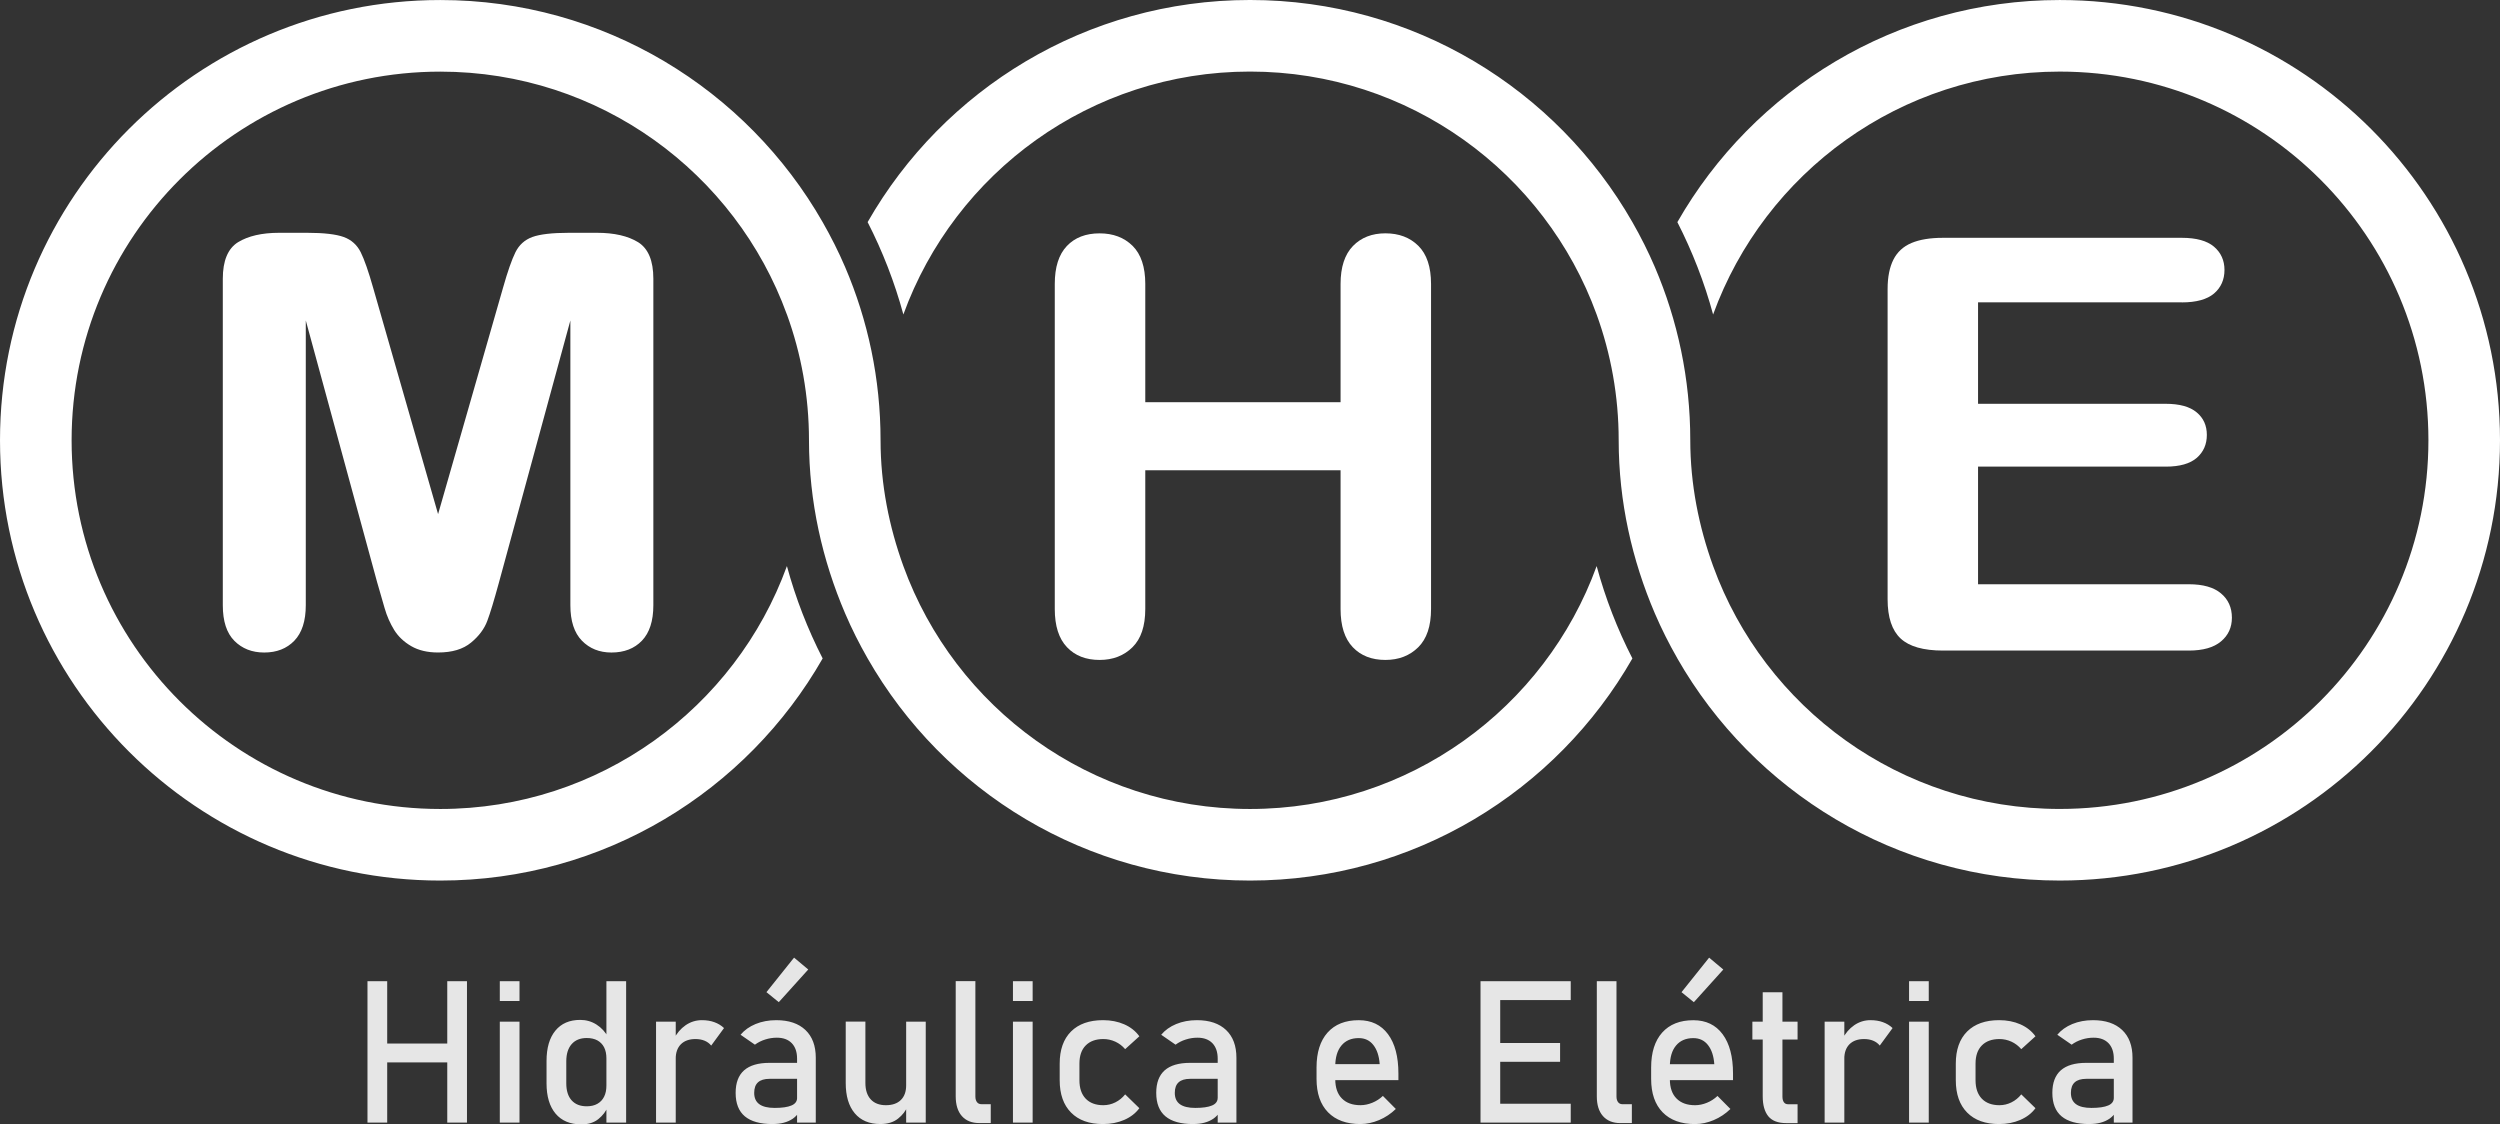
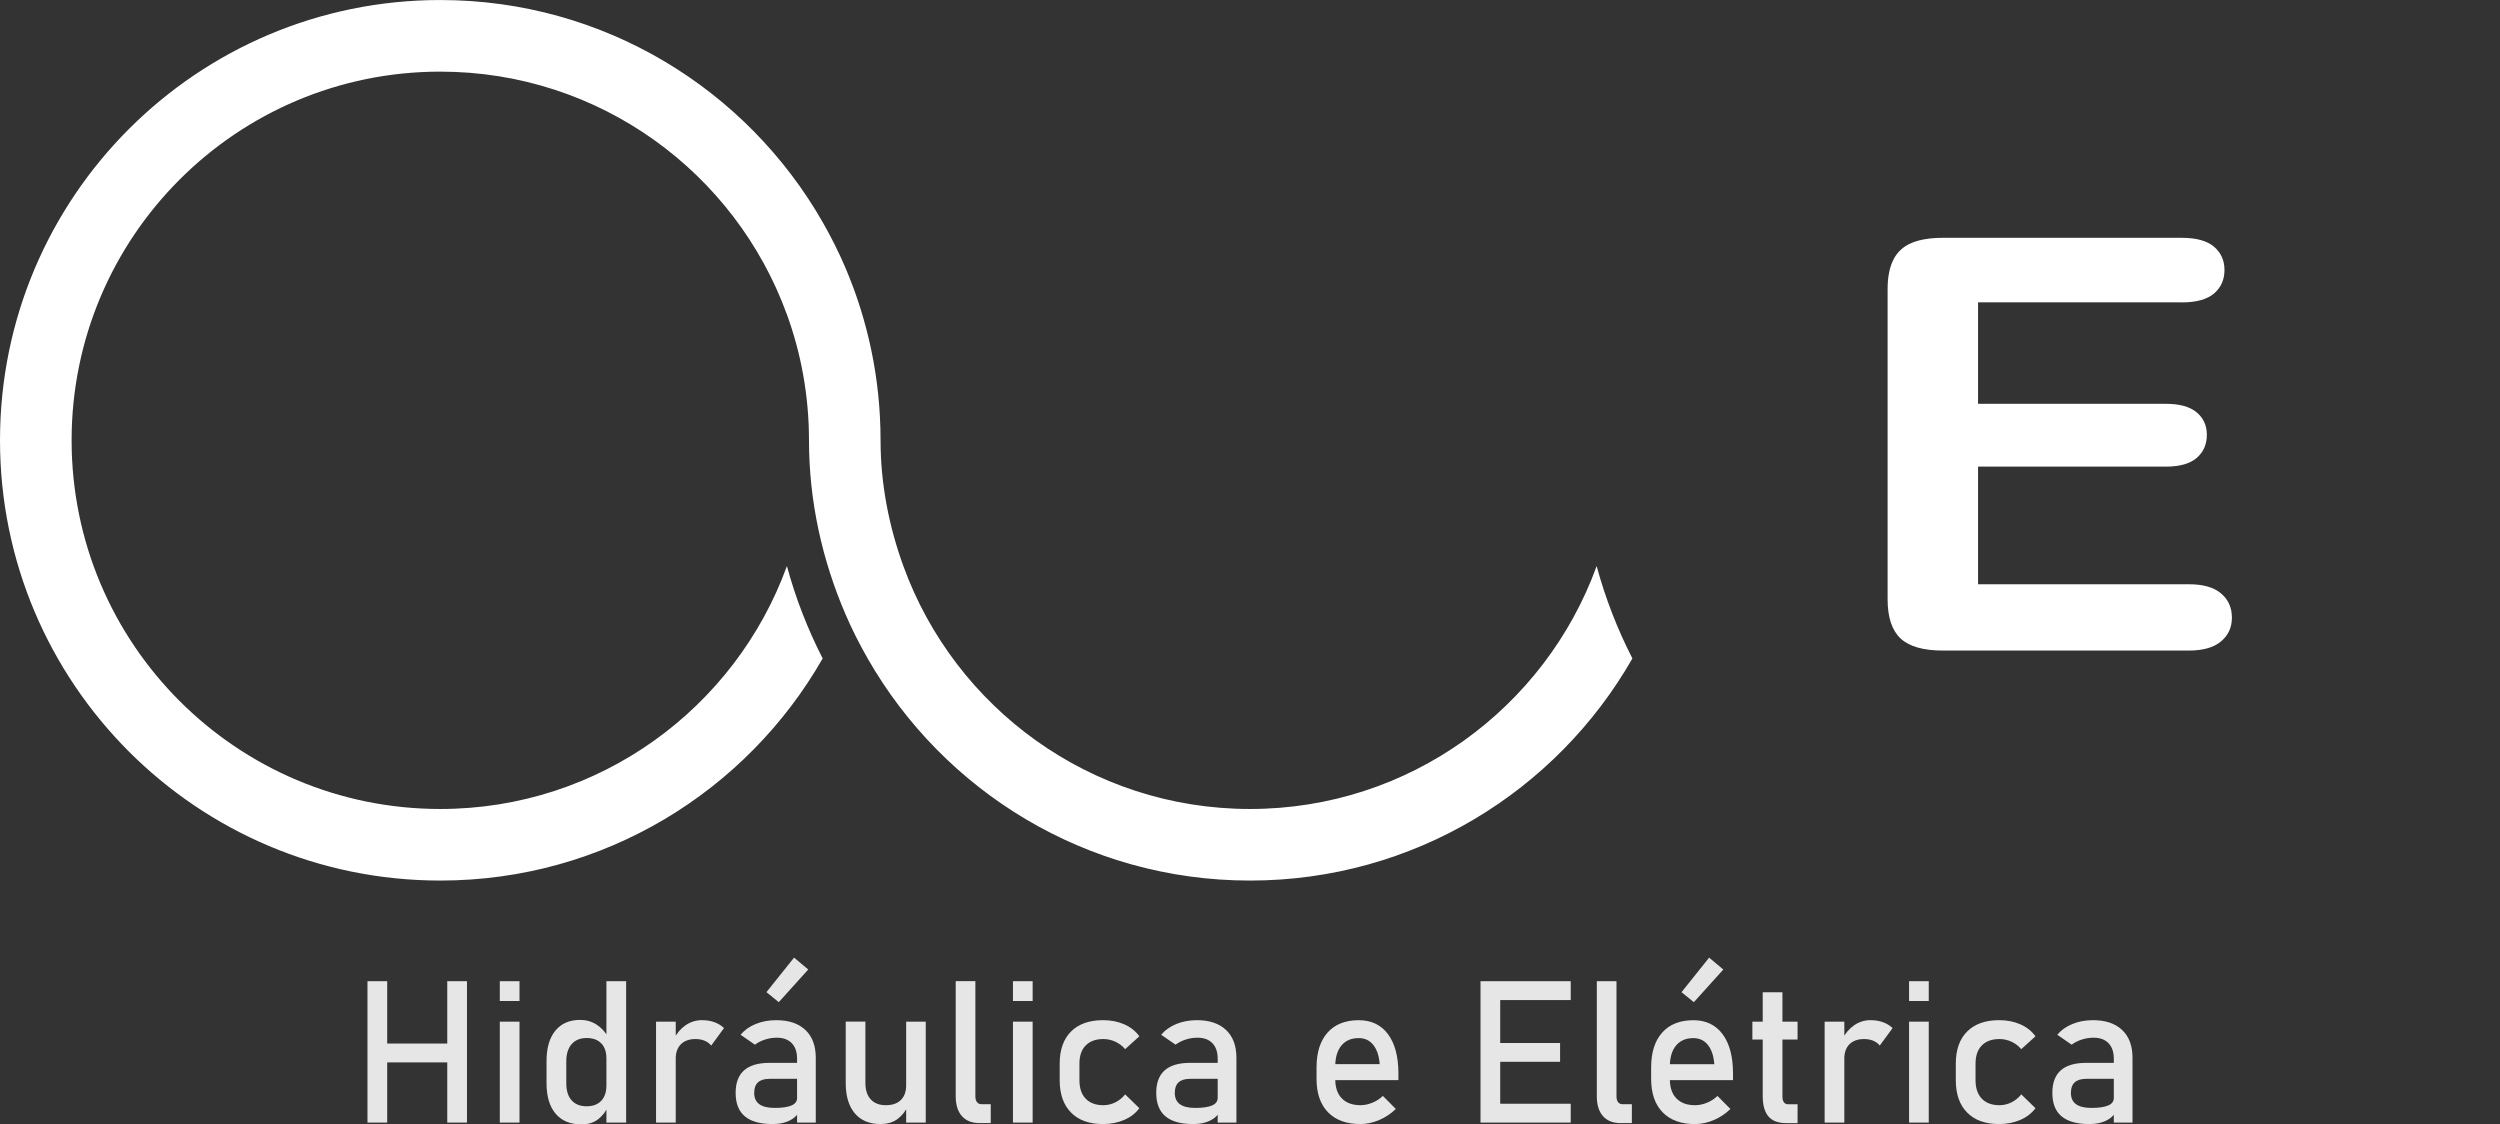
<svg xmlns="http://www.w3.org/2000/svg" xml:space="preserve" width="59.445mm" height="26.736mm" version="1.1" style="shape-rendering:geometricPrecision; text-rendering:geometricPrecision; image-rendering:optimizeQuality; fill-rule:evenodd; clip-rule:evenodd" viewBox="0 0 5490.89 2469.59">
  <rect x="0" y="0" width="5490.89" height="2469.59" fill="#333333" stroke="none" />
  <defs>
    <style type="text/css">
   
    .fil1 {fill:#E6E6E6;fill-rule:nonzero}
    .fil0 {fill:white;fill-rule:nonzero}
   
  </style>
  </defs>
  <g id="Camada_x0020_1">
    <g id="_3222305239712">
      <g id="_2555686875648">
        <g>
          <path class="fil0" d="M1728.34 690.85c-112.96,-311.21 -411.18,-533.53 -761.36,-533.53 -447.19,0 -809.72,362.53 -809.72,809.78 0,447.19 362.53,809.72 809.72,809.72 350.18,0 648.4,-222.32 761.36,-533.53 19.19,70.92 45.7,138.76 78.51,202.89 -166.6,291.38 -480.18,487.84 -839.87,487.84 -534.05,0 -966.98,-432.93 -966.98,-966.98 0,-534.11 432.93,-966.98 966.98,-966.98 359.69,0 673.28,196.52 839.87,487.84 18.21,31.9 34.85,64.77 49.41,98.81 49.98,116.73 77.76,245.28 77.76,380.33 0,97.01 18.84,190.02 50.1,276.25 112.96,311.21 411.18,533.53 761.36,533.53 350.24,0 648.4,-222.32 761.36,-533.53 19.19,70.92 45.63,138.76 78.51,202.89 -166.6,291.38 -480.18,487.84 -839.87,487.84 -359.63,0 -673.22,-196.46 -839.81,-487.84 -18.21,-31.83 -34.85,-64.77 -49.41,-98.81 -49.98,-116.73 -79.44,-245.45 -79.44,-380.51l0 0.18c0,-97.07 -17.11,-190.02 -48.42,-276.25l-0.06 0.06z" />
-           <path class="fil0" d="M3684.1 1446.17c166.6,291.32 480.18,487.84 839.81,487.84 534.11,0 966.98,-432.93 966.98,-966.98 0,-534.05 -432.93,-966.98 -966.98,-966.98 -359.63,0 -673.22,196.46 -839.81,487.84 32.76,64.13 59.26,131.98 78.51,202.89 112.96,-311.21 411.18,-533.53 761.3,-533.53 447.19,0 809.78,362.53 809.78,809.72 0,447.24 -362.53,809.78 -809.78,809.78 -350.18,0 -648.4,-222.32 -761.3,-533.53 -31.26,-86.23 -50.16,-179.58 -50.16,-276.66l0 0.41c0,-134.99 -27.78,-263.55 -77.76,-380.33 -14.56,-33.98 -31.14,-66.91 -49.41,-98.81 -166.6,-291.38 -480.18,-487.84 -839.81,-487.84 -359.69,0 -673.28,196.46 -839.87,487.84 32.82,64.13 59.26,131.98 78.51,202.89 112.96,-311.21 411.18,-533.53 761.36,-533.53 350.18,0 648.4,222.32 761.3,533.53 31.26,86.17 48.42,179.18 48.42,276.18 0,135.05 29.46,263.55 79.44,380.33 14.61,34.04 31.19,66.98 49.46,98.81l0 0.12z" />
        </g>
        <path class="fil0" d="M4792.15 664.06l-447.65 0 0 222.84 412.28 0c30.38,0 53,6.32 67.85,18.79 15.07,12.47 22.38,29.11 22.38,49.57 0,20.47 -7.31,37.35 -21.92,50.21 -14.84,12.88 -37.46,19.43 -68.31,19.43l-412.28 0 0 258.33 462.97 0c31.31,0 54.79,6.72 70.57,20.06 16.01,13.28 24.01,31.26 24.01,53.41 0,21.34 -8,38.85 -24.01,52.13 -15.78,13.28 -39.26,20.06 -70.57,20.06l-539.91 0c-43.15,0 -74.22,-8.87 -93.18,-26.56 -18.96,-17.74 -28.53,-46.44 -28.53,-85.88l0 -681.63c0,-26.38 4.35,-47.89 12.76,-64.59 8.47,-16.7 21.69,-28.94 39.72,-36.53 18.03,-7.59 41.11,-11.36 69.18,-11.36l524.6 0c31.72,0 55.26,6.55 70.57,19.43 15.31,13.11 23.07,30.15 23.07,51.09 0,21.51 -7.77,38.85 -23.07,51.89 -15.31,12.88 -38.85,19.43 -70.57,19.43l0.06 -0.12z" />
-         <path class="fil0" d="M2515.44 623.64l0 259.78 428.93 0 0 -259.78c0,-36.94 9.16,-64.77 27.19,-83.33 18.03,-18.56 41.81,-27.83 71.26,-27.83 29.69,0 53.87,9.11 72.36,27.42 18.5,18.38 27.9,46.21 27.9,83.79l0 713.92c0,37.58 -9.34,65.41 -28.06,83.96 -18.73,18.56 -42.91,27.9 -72.2,27.9 -29.92,0 -53.93,-9.27 -71.72,-28.06 -17.8,-18.79 -26.73,-46.62 -26.73,-83.79l0 -304.72 -428.93 0 0 304.72c0,37.58 -9.39,65.41 -28.13,83.96 -18.73,18.56 -42.97,27.9 -72.2,27.9 -29.92,0 -53.93,-9.27 -71.72,-28.06 -17.8,-18.79 -26.73,-46.62 -26.73,-83.79l0 -713.92c0,-37.11 8.87,-64.77 26.5,-83.33 17.57,-18.56 41.58,-27.83 71.97,-27.83 29.69,0 53.87,9.11 72.43,27.42 18.5,18.38 27.9,46.44 27.9,83.79l-0.01 -0.13z" />
-         <path class="fil0" d="M828.97 1281.2l-157.37 -577.37 0 625.5c0,34.62 -8.47,60.54 -25.11,77.88 -16.7,17.34 -38.85,25.97 -66.22,25.97 -26.73,0 -48.65,-8.64 -65.58,-25.74 -16.93,-17.11 -25.34,-43.03 -25.34,-78.11l0 -717.11c0,-39.66 11.2,-66.28 33.35,-80.2 22.38,-13.69 52.54,-20.7 90.23,-20.7l61.64 0c36.99,0 63.73,3.19 80.43,9.27 16.7,6.09 29.23,17.34 37.22,33.35 8,16.06 17.11,42.21 27.42,78.51l142.53 496.76 142.53 -496.76c10.26,-36.3 19.43,-62.45 27.42,-78.51 8,-16.01 20.29,-27.19 36.99,-33.35 16.64,-6.09 43.61,-9.27 80.6,-9.27l61.46 0c37.93,0 68.08,6.96 90.46,20.7 22.15,13.92 33.35,40.53 33.35,80.2l0 717.11c0,34.62 -8.47,60.54 -25.11,77.88 -16.64,17.34 -39.08,25.97 -66.91,25.97 -26.27,0 -47.96,-8.64 -64.89,-25.97 -16.88,-17.34 -25.34,-43.26 -25.34,-77.88l0 -625.5 -157.37 577.37c-10.26,37.35 -18.5,65 -25.11,82.51 -6.44,17.28 -18.26,33.35 -35.66,47.66 -17.57,14.56 -41.58,21.74 -72.43,21.74 -23.31,0 -42.91,-4.64 -58.91,-13.92 -16.01,-9.27 -28.53,-21.11 -37.46,-35.43 -8.87,-14.56 -16.01,-30.38 -21,-47.89 -5.27,-17.51 -10.49,-35.89 -15.78,-54.68l-0.06 0.01z" />
      </g>
      <path class="fil1" d="M982.34 2465.63l0 -310.63 43.31 0 0 310.63 -43.31 0zm-175.23 0l0 -310.63 43.31 0 0 310.63 -43.31 0zm26.96 -132.21l0 -41.52 171.23 0 0 41.52 -171.23 0zm263.67 -134.81l0 -43.61 43.26 0 0 43.61 -43.26 0zm0 267.02l0 -221.74 43.26 0 0 221.74 -43.26 0zm234.15 0l0 -310.63 43.31 0 0 310.63 -43.31 0zm-55.32 3.89c-24.36,0 -43.15,-7.89 -56.36,-23.6 -13.22,-15.78 -19.83,-37.93 -19.83,-66.57l0 -48.88c0,-28.82 6.44,-51.02 19.43,-66.8 12.93,-15.78 31.14,-23.6 54.56,-23.6 13.04,0 25,3.42 35.77,10.26 10.79,6.84 19.55,16.41 26.21,28.82l-4.46 45.29c0,-9.34 -1.68,-17.46 -5.04,-24.12 -3.42,-6.61 -8.35,-11.71 -14.79,-15.25 -6.44,-3.48 -14.21,-5.22 -23.37,-5.22 -14.33,0 -25.34,4.53 -33.23,13.51 -7.82,8.99 -11.71,21.57 -11.71,37.75l0 48.24c0,16.12 3.89,28.59 11.71,37.35 7.89,8.76 18.91,13.11 33.23,13.11 9.16,0 16.93,-1.8 23.37,-5.45 6.44,-3.65 11.36,-8.81 14.79,-15.66 3.42,-6.84 5.04,-15.02 5.04,-24.59l2.96 46.74c-3.89,9.98 -10.79,18.96 -20.41,26.85 -9.68,7.94 -22.38,11.89 -37.86,11.89l0.01 -0.07zm164.33 -3.89l0 -221.74 43.26 0 0 221.74 -43.26 0zm121.13 -169.15c-3.82,-4.76 -8.7,-8.29 -14.49,-10.72 -5.8,-2.37 -12.47,-3.65 -20.12,-3.65 -13.69,0 -24.29,3.89 -31.95,11.43 -7.54,7.66 -11.36,18.21 -11.36,31.72l-4.41 -42.74c6.67,-13.04 15.37,-23.31 26.21,-30.79 10.79,-7.36 22.73,-11.08 35.72,-11.08 10.03,0 19.19,1.45 27.31,4.41 8.12,2.9 15.19,7.19 21.28,12.93l-28.18 38.5 -0.01 -0.01zm188.63 169.15l0 -140.56c0,-14.49 -3.94,-25.81 -11.6,-33.81 -7.77,-8 -18.61,-12.12 -32.82,-12.12 -8.64,0 -17.16,1.33 -25.57,4 -8.41,2.6 -15.94,6.44 -22.61,11.36l-31.54 -21.8c8.35,-10.03 19.31,-17.92 32.94,-23.55 13.69,-5.63 28.82,-8.47 45.52,-8.47 27.6,0 48.88,7.25 64.02,21.57 15.13,14.38 22.73,34.68 22.73,60.89l0 142.47 -41.11 0 0.05 0.01zm-53.93 3.2c-27.02,0 -47.2,-5.63 -60.77,-16.93 -13.45,-11.25 -20.24,-28.41 -20.24,-51.61 0,-22.09 6.21,-38.56 18.61,-49.52 12.41,-10.84 30.91,-16.35 55.67,-16.35l62.57 0 2.96 35.08 -65.3 0c-11.2,0 -19.6,2.49 -25.28,7.59 -5.63,5.04 -8.47,12.76 -8.47,23.19 0,11.25 3.77,19.55 11.25,24.93 7.54,5.45 18.73,8.17 33.75,8.17 16.35,0 28.64,-1.8 36.94,-5.39 8.17,-3.48 12.29,-9.11 12.29,-16.64l4.41 31.19c-3.82,5.98 -8.53,10.84 -14.21,14.73 -5.63,3.77 -12.17,6.72 -19.43,8.58 -7.31,1.97 -15.54,2.9 -24.76,2.9l0 0.06zm13.8 -267.67l-27.14 -22.03 60.65 -75.84 31.14 26.09 -64.66 71.72 0.01 0.06zm279.72 264.47l0 -221.74 43.03 0 0 221.74 -43.03 0zm-89.53 -221.73l0 134.81c0,15.54 4,27.49 11.77,35.95 7.82,8.47 18.91,12.76 33.23,12.76 14.26,0 25.28,-3.89 32.94,-11.48 7.77,-7.66 11.6,-18.38 11.6,-32.18l2.96 46.39c-4,9.91 -10.96,18.91 -20.76,26.73 -9.91,7.94 -22.91,11.89 -38.8,11.89 -24.36,0 -43.15,-7.89 -56.31,-23.6 -13.28,-15.78 -19.83,-37.93 -19.83,-66.51l0 -134.81 43.26 0 -0.06 0.06zm241.57 -88.9l0 253.34c0,5.27 1.22,9.39 3.54,12.41 2.32,3.01 5.57,4.46 9.86,4.46l20.35 0 0 41.46 -25.4 0c-16.29,0 -28.94,-5.16 -38.04,-15.37 -9.04,-10.26 -13.51,-24.7 -13.51,-43.38l0 -252.94 43.2 0 0.01 0.01zm82.51 43.61l0 -43.61 43.26 0 0 43.61 -43.26 0zm0 267.02l0 -221.74 43.26 0 0 221.74 -43.26 0zm197.85 3.2c-30.27,0 -53.64,-8.35 -70.27,-25.23 -16.58,-16.76 -24.93,-40.48 -24.93,-71.09l0 -36.53c0,-30.32 8.35,-53.81 24.93,-70.45 16.64,-16.52 40.01,-24.88 70.27,-24.88 17.28,0 32.76,3.08 46.67,9.16 13.86,6.14 24.88,14.84 33.11,26.27l0 0 -31.19 28.24 0 0c-6.09,-7.13 -13.22,-12.58 -21.63,-16.47 -8.35,-3.77 -17.11,-5.74 -26.27,-5.74 -16.64,0 -29.63,4.76 -38.8,14.15 -9.22,9.39 -13.74,22.61 -13.74,39.72l0 36.53c0,17.51 4.58,30.96 13.74,40.53 9.16,9.57 22.15,14.38 38.8,14.38 9.16,0 17.98,-2.09 26.27,-6.21 8.41,-4.18 15.54,-9.98 21.63,-17.57l0 0 31.19 30.32 0 0c-8.17,11.13 -19.25,19.66 -33.23,25.74 -13.92,6.03 -29.4,9.11 -46.56,9.11l0 -0.01zm251.84 -3.2l0 -140.56c0,-14.49 -3.94,-25.81 -11.6,-33.81 -7.77,-8 -18.61,-12.12 -32.82,-12.12 -8.64,0 -17.16,1.33 -25.57,4 -8.41,2.6 -15.89,6.44 -22.56,11.36l-31.54 -21.8c8.35,-10.03 19.31,-17.92 32.94,-23.55 13.69,-5.63 28.82,-8.47 45.52,-8.47 27.6,0 48.88,7.25 64.02,21.57 15.13,14.38 22.73,34.68 22.73,60.89l0 142.47 -41.11 0 -0.01 0.01zm-53.93 3.2c-27.02,0 -47.2,-5.63 -60.77,-16.93 -13.45,-11.25 -20.29,-28.41 -20.29,-51.61 0,-22.09 6.26,-38.56 18.61,-49.52 12.41,-10.84 30.91,-16.35 55.67,-16.35l62.57 0 2.96 35.08 -65.3 0c-11.2,0 -19.6,2.49 -25.28,7.59 -5.63,5.04 -8.47,12.76 -8.47,23.19 0,11.25 3.77,19.55 11.2,24.93 7.54,5.45 18.79,8.17 33.75,8.17 16.35,0 28.64,-1.8 36.94,-5.39 8.17,-3.48 12.29,-9.11 12.29,-16.64l4.41 31.19c-3.82,5.98 -8.53,10.84 -14.21,14.73 -5.63,3.77 -12.17,6.72 -19.43,8.58 -7.31,1.97 -15.54,2.9 -24.76,2.9l0.11 0.06zm367.58 0c-30.68,0 -54.45,-8.58 -71.32,-25.86 -16.82,-17.22 -25.23,-41.7 -25.23,-73.41l0 -25c0,-33.05 8.12,-58.63 24.24,-76.71 16.24,-18.1 39.03,-27.14 68.43,-27.14 27.72,0 49.17,10.26 64.36,30.79 15.19,20.47 22.79,49.29 22.79,86.34l0 14.49 -148.5 0 0 -35.08 107.39 0 0 0c-1.27,-17.92 -5.98,-31.95 -13.92,-42.04 -7.94,-10.15 -18.67,-15.19 -32.13,-15.19 -16.24,0 -28.87,5.39 -37.93,16.24 -9.04,10.79 -13.62,26.09 -13.62,45.93l0 28.13c0,18.38 4.87,32.53 14.56,42.27 9.68,9.86 23.31,14.79 40.82,14.79 8.76,0 17.46,-1.86 26.04,-5.39 8.64,-3.48 16.35,-8.53 23.19,-14.96l0 0 28.41 28.64 0 0c-10.84,10.49 -23.07,18.67 -36.71,24.41 -13.57,5.74 -27.19,8.7 -40.94,8.7l0.06 0.06zm263.6 -3.2l0 -310.63 43.26 0 0 310.63 -43.26 0zm20.99 0l0 -41.4 177.15 0 0 41.4 -177.15 0zm0 -133.48l0 -41.4 153.78 0 0 41.4 -153.78 0zm0 -135.63l0 -41.46 177.15 0 0 41.46 -177.15 0zm277.64 -41.46l0 253.34c0,5.27 1.22,9.39 3.54,12.41 2.32,3.01 5.57,4.46 9.86,4.46l20.35 0 0 41.46 -25.4 0c-16.29,0 -28.94,-5.16 -38.04,-15.37 -9.04,-10.26 -13.51,-24.7 -13.51,-43.38l0 -252.94 43.2 0 0.01 0.01zm172.68 313.83c-30.68,0 -54.45,-8.58 -71.32,-25.86 -16.82,-17.22 -25.23,-41.7 -25.23,-73.41l0 -25c0,-33.05 8.12,-58.63 24.24,-76.71 16.24,-18.1 39.03,-27.14 68.43,-27.14 27.72,0 49.17,10.26 64.36,30.79 15.19,20.47 22.79,49.29 22.79,86.34l0 14.49 -148.5 0 0 -35.08 107.39 0 0 0c-1.27,-17.92 -5.91,-31.95 -13.92,-42.04 -7.94,-10.15 -18.67,-15.19 -32.13,-15.19 -16.24,0 -28.87,5.39 -37.93,16.24 -9.04,10.79 -13.62,26.09 -13.62,45.93l0 28.13c0,18.38 4.87,32.53 14.56,42.27 9.68,9.86 23.31,14.79 40.82,14.79 8.76,0 17.46,-1.86 26.04,-5.39 8.64,-3.48 16.35,-8.53 23.19,-14.96l0 0 28.41 28.64 0 0c-10.84,10.49 -23.07,18.67 -36.71,24.41 -13.51,5.74 -27.19,8.7 -40.88,8.7l0.01 0.06zm-2.72 -267.67l-27.14 -22.03 60.65 -75.84 31.14 26.09 -64.66 71.72 0.01 0.06zm202.77 265.53c-18.1,0 -31.19,-5.1 -39.38,-15.13 -8.12,-10.15 -12.17,-24.64 -12.17,-43.61l0 -228.58 43.31 0 0 229.05c0,5.27 1.04,9.39 3.13,12.41 2.14,3.01 5.27,4.46 9.34,4.46l20.76 0 0 41.46 -25 0 0.01 -0.06zm-74.27 -183.53l0 -39.31 99.27 0 0 39.31 -99.27 0zm158.71 182.42l0 -221.74 43.26 0 0 221.74 -43.26 0zm121.13 -169.15c-3.82,-4.76 -8.7,-8.29 -14.49,-10.72 -5.8,-2.37 -12.47,-3.65 -20.12,-3.65 -13.69,0 -24.29,3.89 -31.95,11.43 -7.54,7.66 -11.36,18.21 -11.36,31.72l-4.41 -42.74c6.67,-13.04 15.37,-23.31 26.21,-30.79 10.79,-7.36 22.73,-11.08 35.66,-11.08 10.03,0 19.19,1.45 27.31,4.41 8.12,2.9 15.19,7.19 21.28,12.93l-28.18 38.5 0.05 -0.01zm64.31 -97.87l0 -43.61 43.26 0 0 43.61 -43.26 0zm0 267.02l0 -221.74 43.26 0 0 221.74 -43.26 0zm197.85 3.2c-30.27,0 -53.64,-8.35 -70.27,-25.23 -16.58,-16.76 -24.93,-40.48 -24.93,-71.09l0 -36.53c0,-30.32 8.35,-53.81 24.93,-70.45 16.64,-16.52 40.01,-24.88 70.27,-24.88 17.28,0 32.76,3.08 46.67,9.16 13.86,6.14 24.88,14.84 33.11,26.27l0 0 -31.19 28.24 0 0c-6.09,-7.13 -13.22,-12.58 -21.63,-16.47 -8.35,-3.77 -17.11,-5.74 -26.27,-5.74 -16.64,0 -29.63,4.76 -38.8,14.15 -9.16,9.39 -13.74,22.61 -13.74,39.72l0 36.53c0,17.51 4.58,30.96 13.74,40.53 9.16,9.57 22.15,14.38 38.8,14.38 9.16,0 17.98,-2.09 26.27,-6.21 8.41,-4.18 15.6,-9.98 21.63,-17.57l0 0 31.19 30.32 0 0c-8.17,11.13 -19.25,19.66 -33.23,25.74 -13.92,6.03 -29.4,9.11 -46.56,9.11l0 -0.01zm251.84 -3.2l0 -140.56c0,-14.49 -3.94,-25.81 -11.6,-33.81 -7.77,-8 -18.61,-12.12 -32.82,-12.12 -8.64,0 -17.16,1.33 -25.57,4 -8.41,2.6 -15.94,6.44 -22.61,11.36l-31.54 -21.8c8.35,-10.03 19.31,-17.92 32.94,-23.55 13.69,-5.63 28.82,-8.47 45.52,-8.47 27.6,0 48.88,7.25 64.02,21.57 15.13,14.38 22.73,34.68 22.73,60.89l0 142.47 -41.11 0 0.05 0.01zm-53.93 3.2c-27.02,0 -47.2,-5.63 -60.77,-16.93 -13.45,-11.25 -20.29,-28.41 -20.29,-51.61 0,-22.09 6.26,-38.56 18.61,-49.52 12.41,-10.84 30.91,-16.35 55.67,-16.35l62.57 0 2.96 35.08 -65.3 0c-11.2,0 -19.6,2.49 -25.28,7.59 -5.63,5.04 -8.47,12.76 -8.47,23.19 0,11.25 3.77,19.55 11.25,24.93 7.54,5.45 18.73,8.17 33.75,8.17 16.35,0 28.64,-1.8 36.94,-5.39 8.17,-3.48 12.29,-9.11 12.29,-16.64l4.41 31.19c-3.82,5.98 -8.53,10.84 -14.21,14.73 -5.63,3.77 -12.17,6.72 -19.43,8.58 -7.31,1.97 -15.54,2.9 -24.76,2.9l0.06 0.06z" />
    </g>
  </g>
</svg>